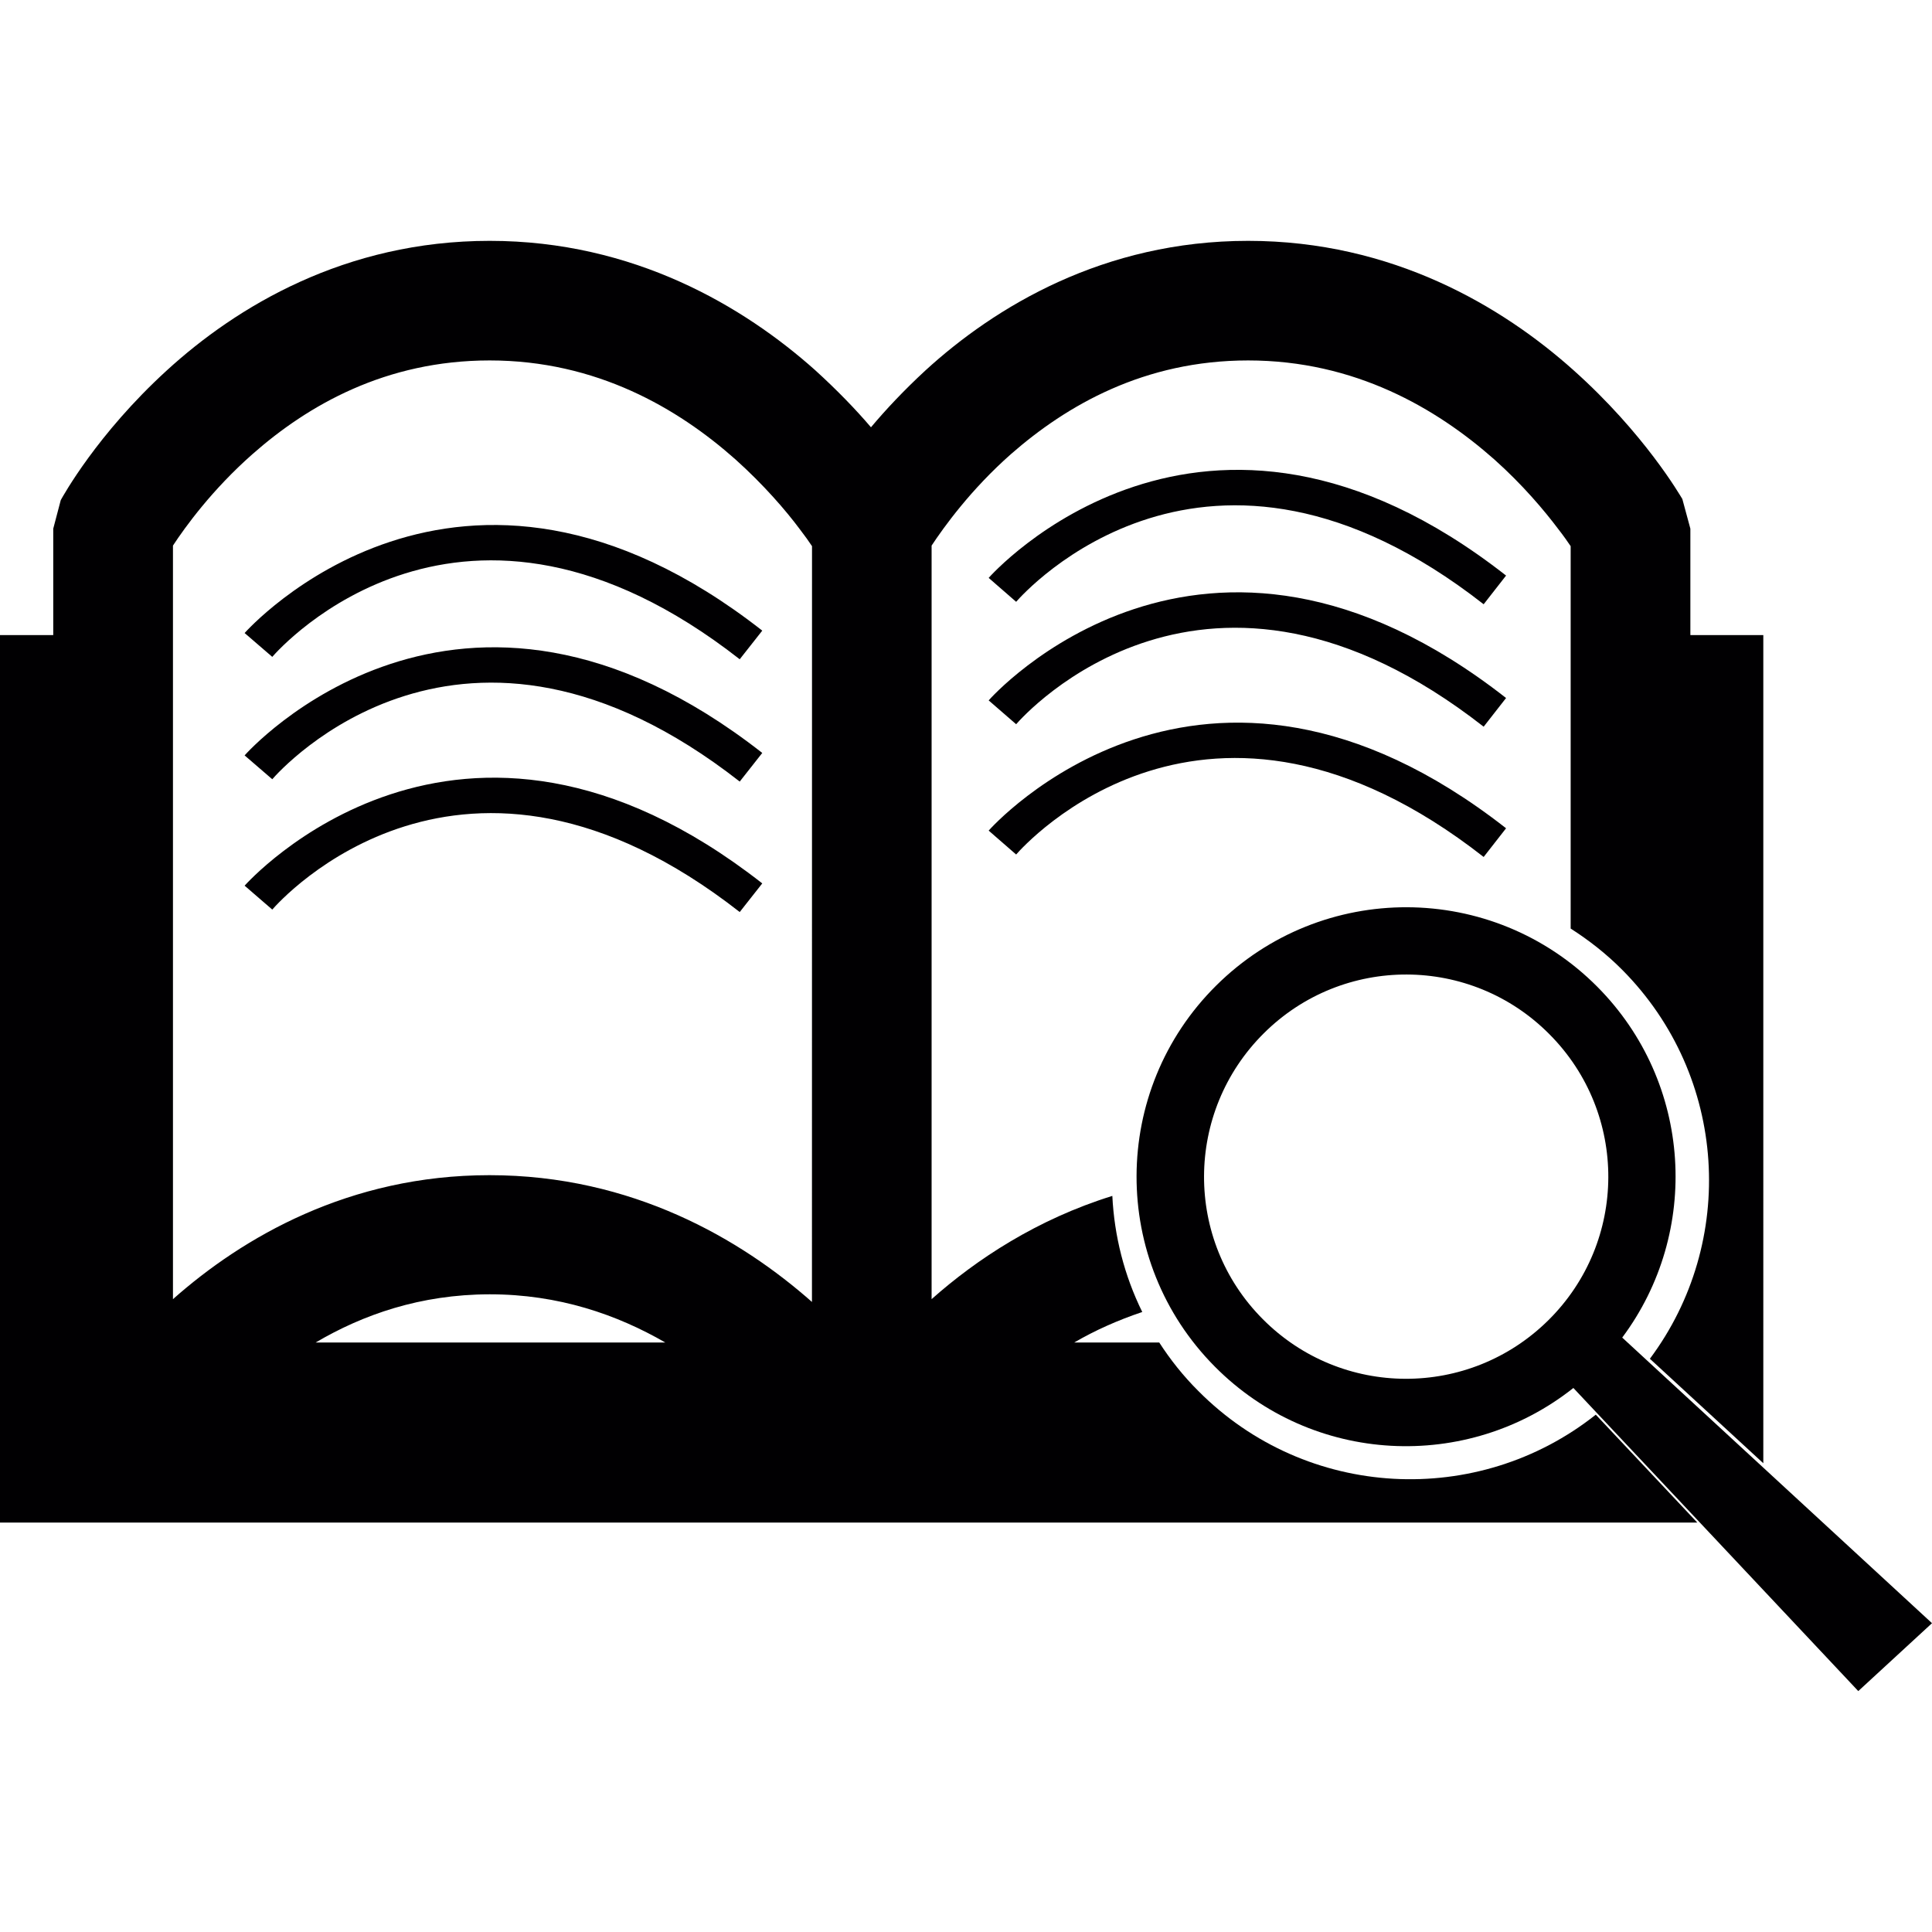
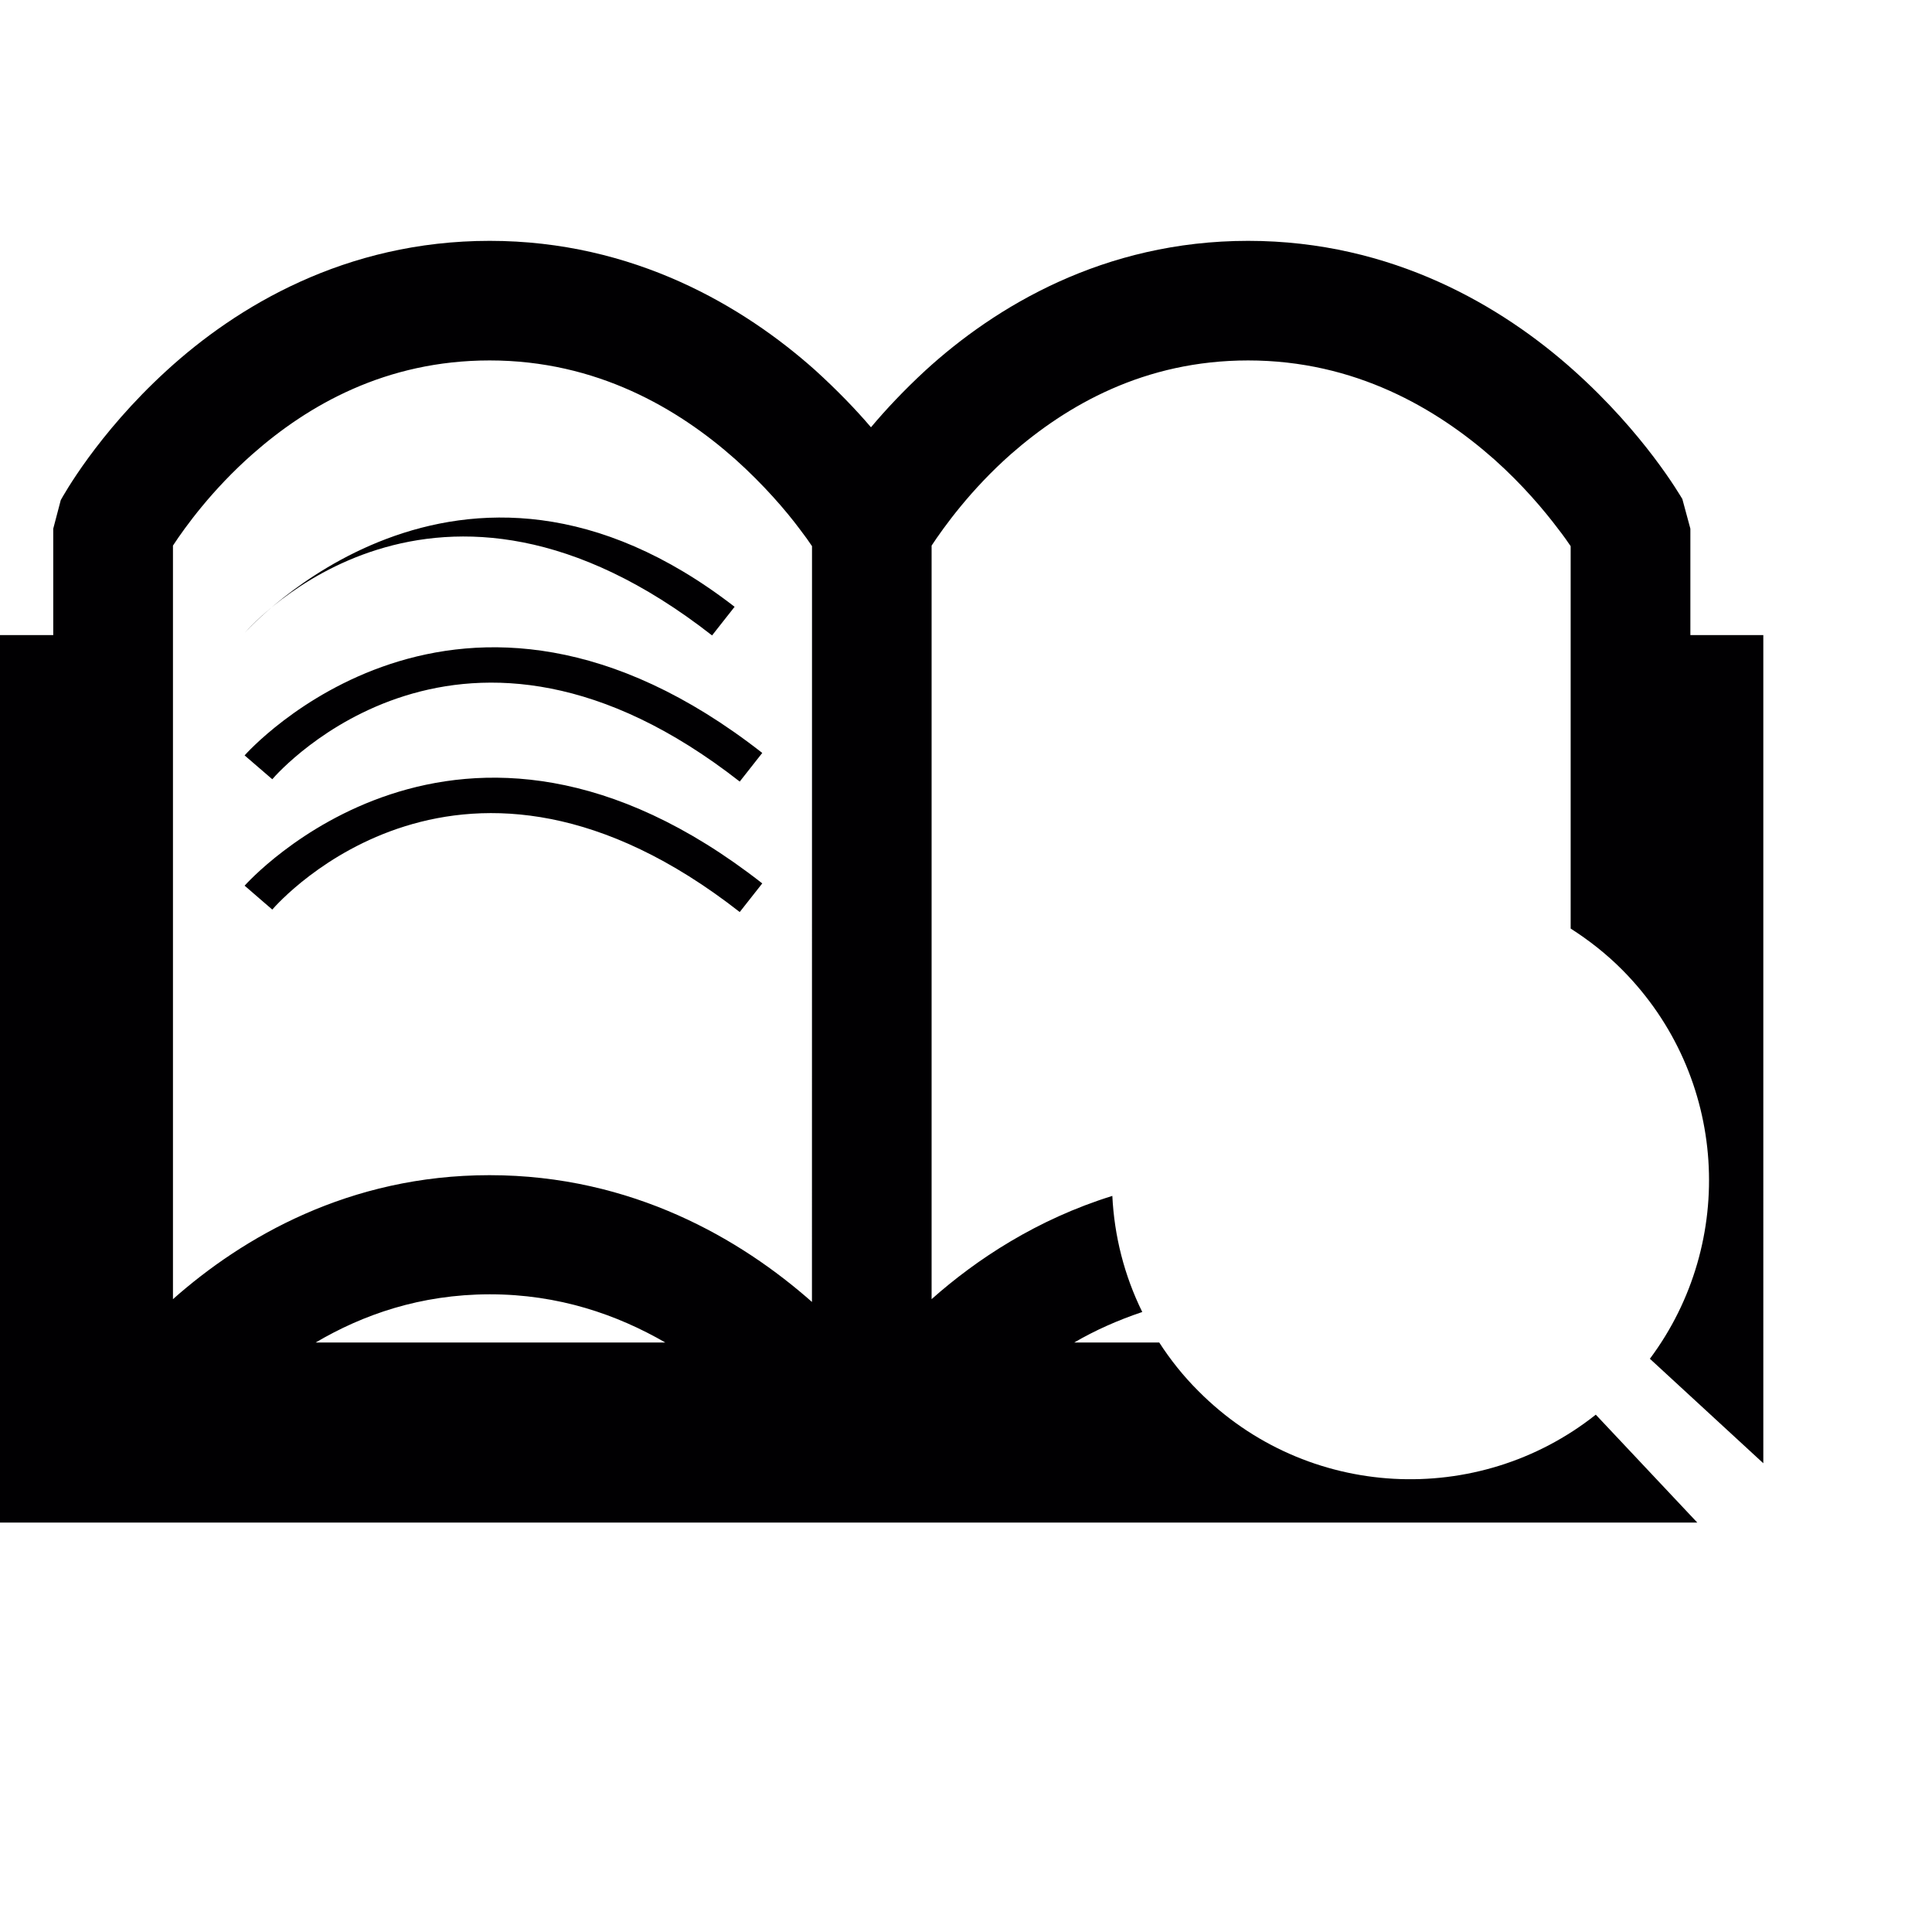
<svg xmlns="http://www.w3.org/2000/svg" width="1024" height="1024" version="1.1" id="Capa_1" x="0px" y="0px" viewBox="0 0 29.824 29.824" style="enable-background:new 0 0 29.824 29.824;" xml:space="preserve">
  <g>
    <g>
      <path style="fill:#010002;" d="M18.498,21.472c-0.232-0.231-0.431-0.482-0.603-0.748h-1.312c0.318-0.186,0.672-0.344,1.05-0.471 c-0.279-0.566-0.432-1.176-0.462-1.792c-1.159,0.36-2.096,0.977-2.79,1.594V8.422c0.19-0.286,0.601-0.861,1.225-1.412 c0.861-0.754,2.058-1.446,3.661-1.446c1.651,0,2.909,0.741,3.798,1.526c0.438,0.391,0.771,0.786,0.992,1.08 c0.078,0.1,0.142,0.191,0.189,0.261v5.903c0.283,0.181,0.552,0.391,0.797,0.638c1.631,1.643,1.771,4.201,0.426,6.003l1.751,1.613 V9.804h-1.126V8.161L25.97,7.703c-0.034-0.054-0.584-1.01-1.683-1.991c-1.092-0.976-2.788-1.994-5.02-1.994 s-3.91,1.02-4.983,2.002c-0.33,0.305-0.61,0.603-0.839,0.876c-0.235-0.276-0.526-0.577-0.864-0.884 c-1.095-0.976-2.792-1.994-5.022-1.994c-2.236,0-3.913,1.02-4.986,2.002c-1.078,0.985-1.603,1.944-1.635,2L0.822,8.161v1.643H0 v13.7h26.201l-1.567-1.666C22.817,23.28,20.17,23.157,18.498,21.472z M4.873,20.724c0.728-0.429,1.614-0.742,2.686-0.744 c1.066,0,1.964,0.313,2.711,0.744H4.873z M12.534,20.098c-1.09-0.964-2.771-1.957-4.976-1.957H7.555 c-2.168,0-3.81,0.961-4.885,1.914V8.422C2.86,8.133,3.273,7.561,3.898,7.01c0.855-0.754,2.055-1.446,3.661-1.446 c1.65,0,2.907,0.741,3.792,1.526c0.436,0.391,0.777,0.786,0.996,1.08c0.077,0.1,0.142,0.191,0.188,0.261L12.534,20.098 L12.534,20.098z" />
-       <path style="fill:#010002;" d="M25.042,20.648c1.213-1.625,1.087-3.934-0.384-5.415c-1.621-1.63-4.252-1.638-5.884-0.019 c-1.631,1.618-1.64,4.253-0.02,5.883c1.507,1.518,3.895,1.629,5.534,0.329l4.398,4.679l1.138-1.048L25.042,20.648z M23.904,20.378 c-1.223,1.213-3.197,1.209-4.412-0.016c-1.215-1.221-1.205-3.196,0.017-4.411c1.221-1.216,3.197-1.209,4.41,0.015 C25.137,17.19,25.128,19.165,23.904,20.378z" />
-       <path style="fill:#010002;" d="M3.776,9.772l0.427,0.368c0.118-0.137,2.939-3.307,7.216,0.037l0.348-0.442 C7.073,6.062,3.81,9.736,3.776,9.772z" />
+       <path style="fill:#010002;" d="M3.776,9.772c0.118-0.137,2.939-3.307,7.216,0.037l0.348-0.442 C7.073,6.062,3.81,9.736,3.776,9.772z" />
      <path style="fill:#010002;" d="M3.776,11.661l0.427,0.368c0.118-0.137,2.939-3.309,7.216,0.036l0.348-0.442 C7.073,7.95,3.81,11.623,3.776,11.661z" />
      <path style="fill:#010002;" d="M3.776,13.672l0.427,0.369c0.118-0.136,2.939-3.306,7.216,0.038l0.348-0.442 C7.073,9.962,3.81,13.637,3.776,13.672z" />
-       <path style="fill:#010002;" d="M15.262,8.921l0.424,0.369c0.119-0.136,2.939-3.307,7.217,0.038l0.346-0.443 C18.556,5.21,15.292,8.885,15.262,8.921z" />
-       <path style="fill:#010002;" d="M15.262,10.812l0.424,0.368c0.119-0.137,2.939-3.306,7.217,0.038l0.346-0.443 C18.556,7.101,15.292,10.775,15.262,10.812z" />
-       <path style="fill:#010002;" d="M15.262,12.822l0.424,0.369c0.119-0.136,2.939-3.308,7.217,0.038l0.346-0.443 C18.556,9.114,15.292,12.786,15.262,12.822z" />
    </g>
  </g>
</svg>